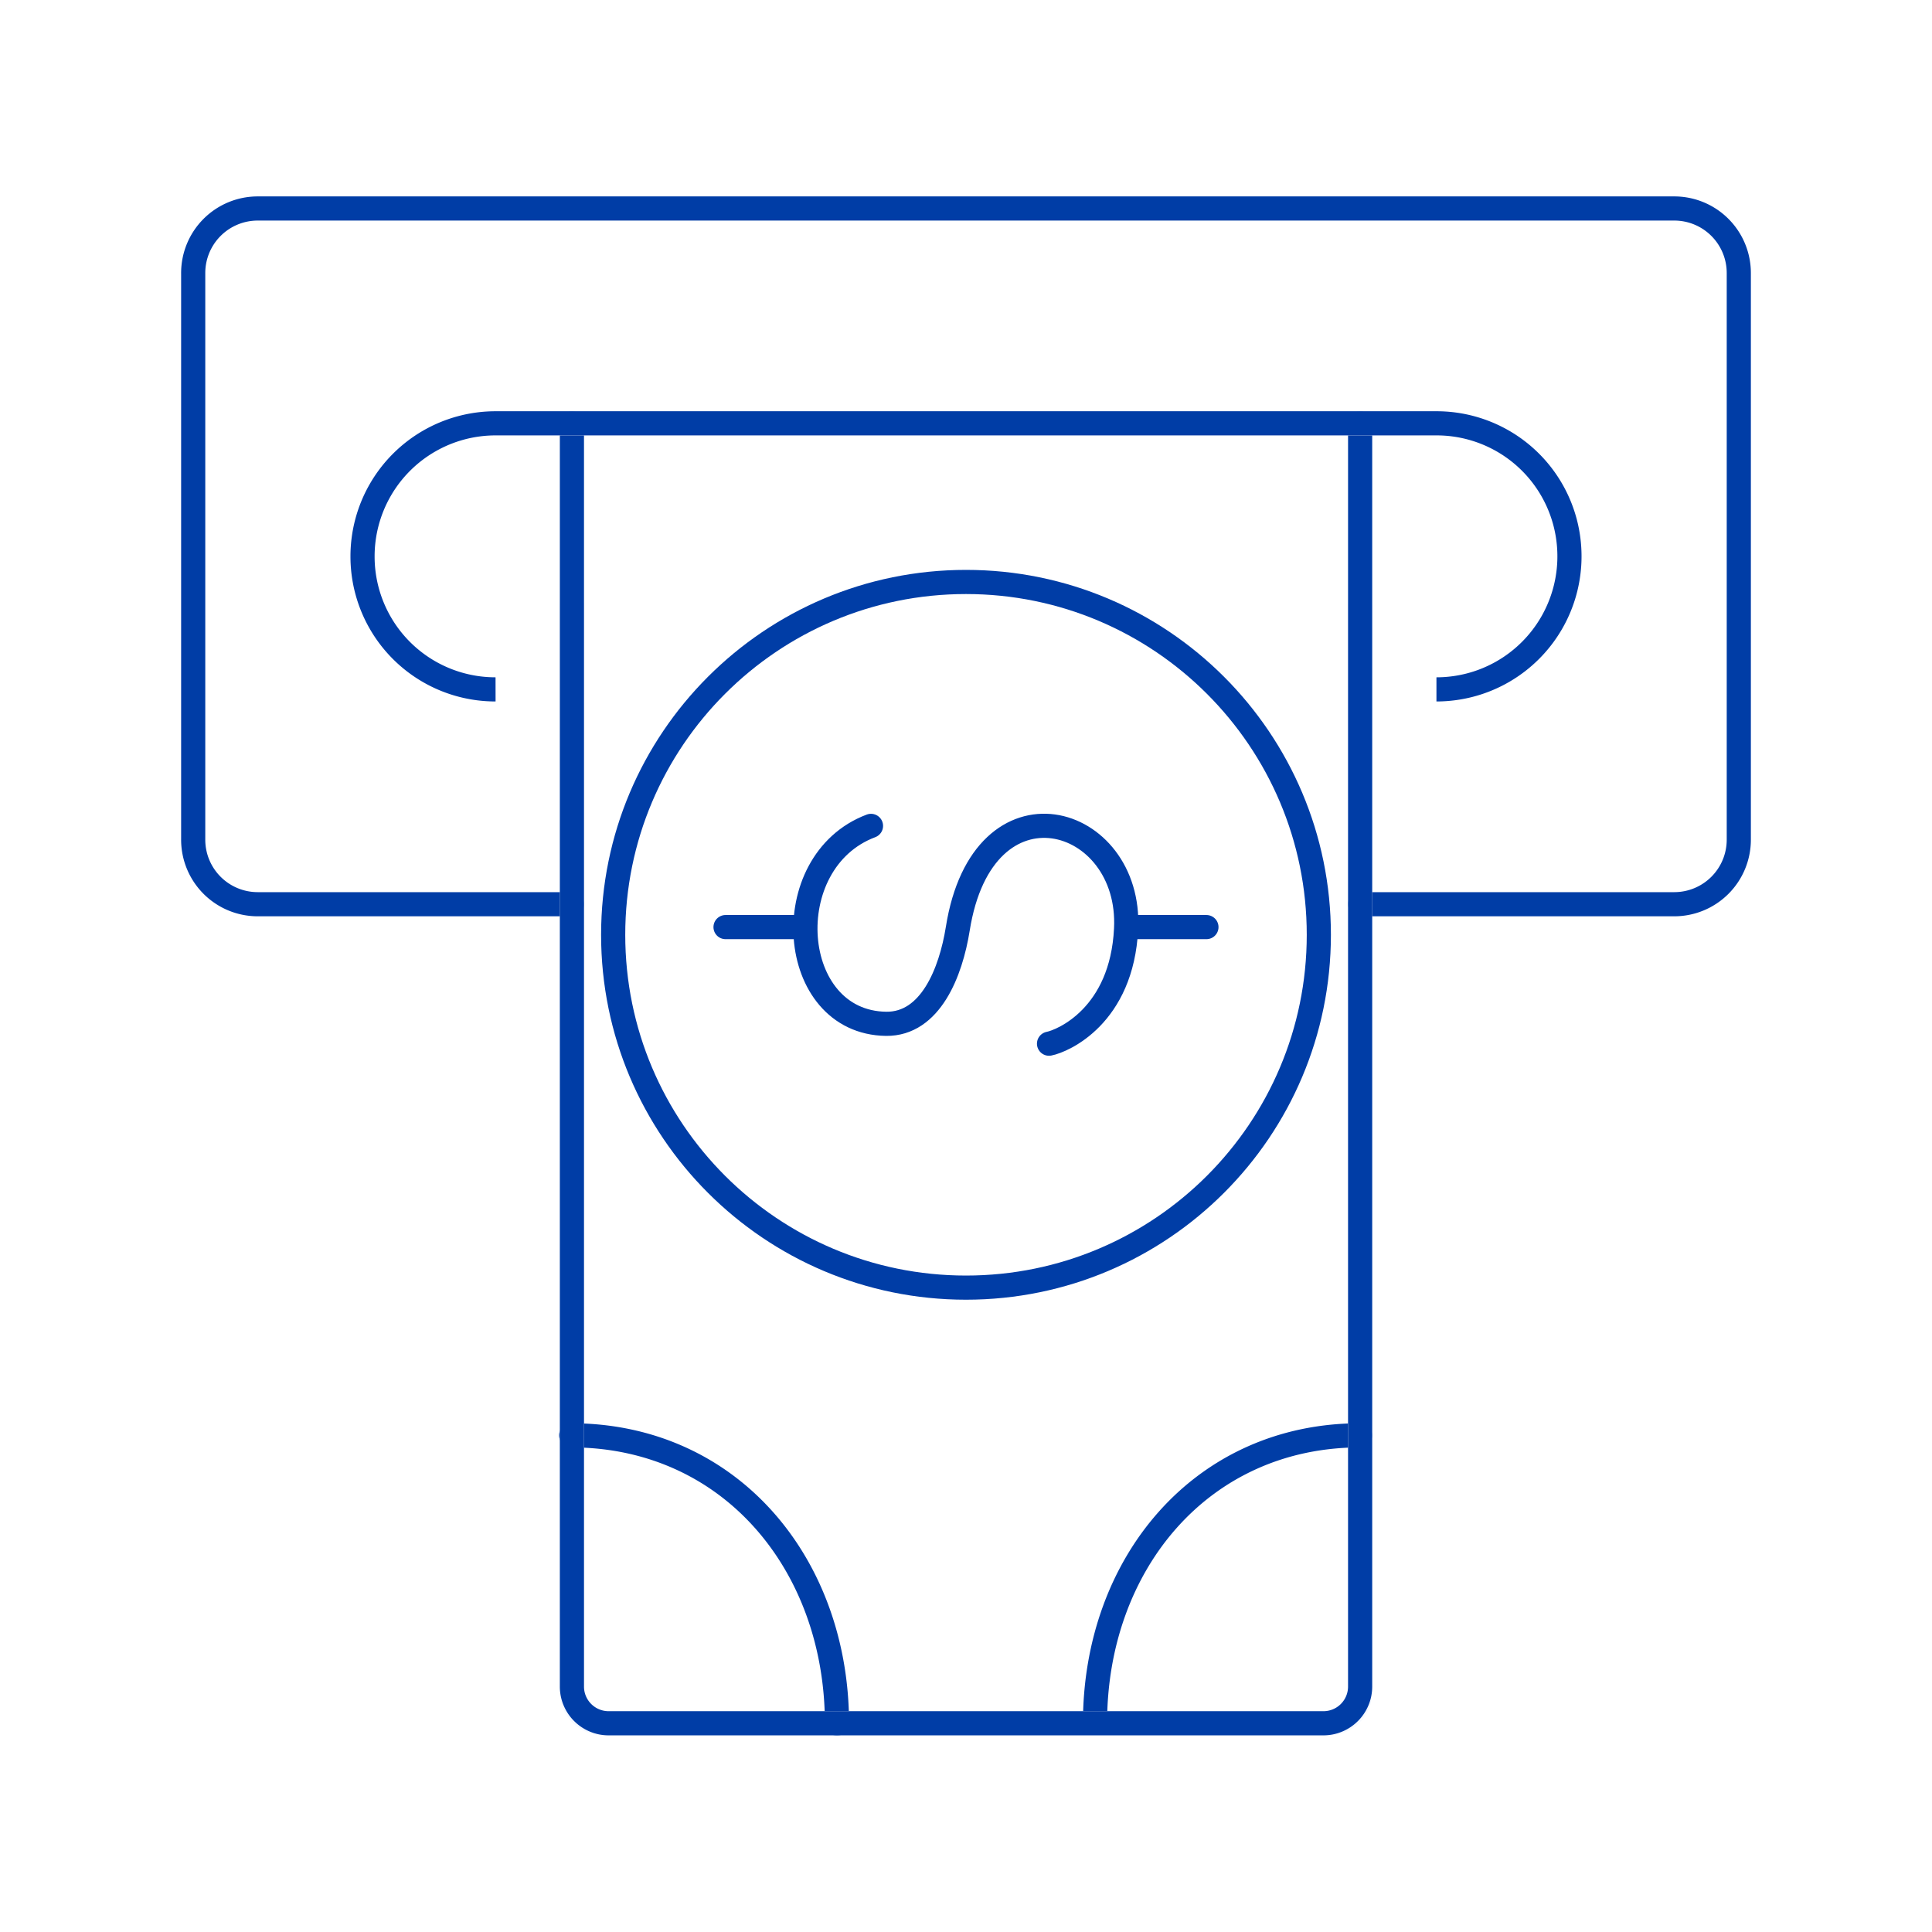
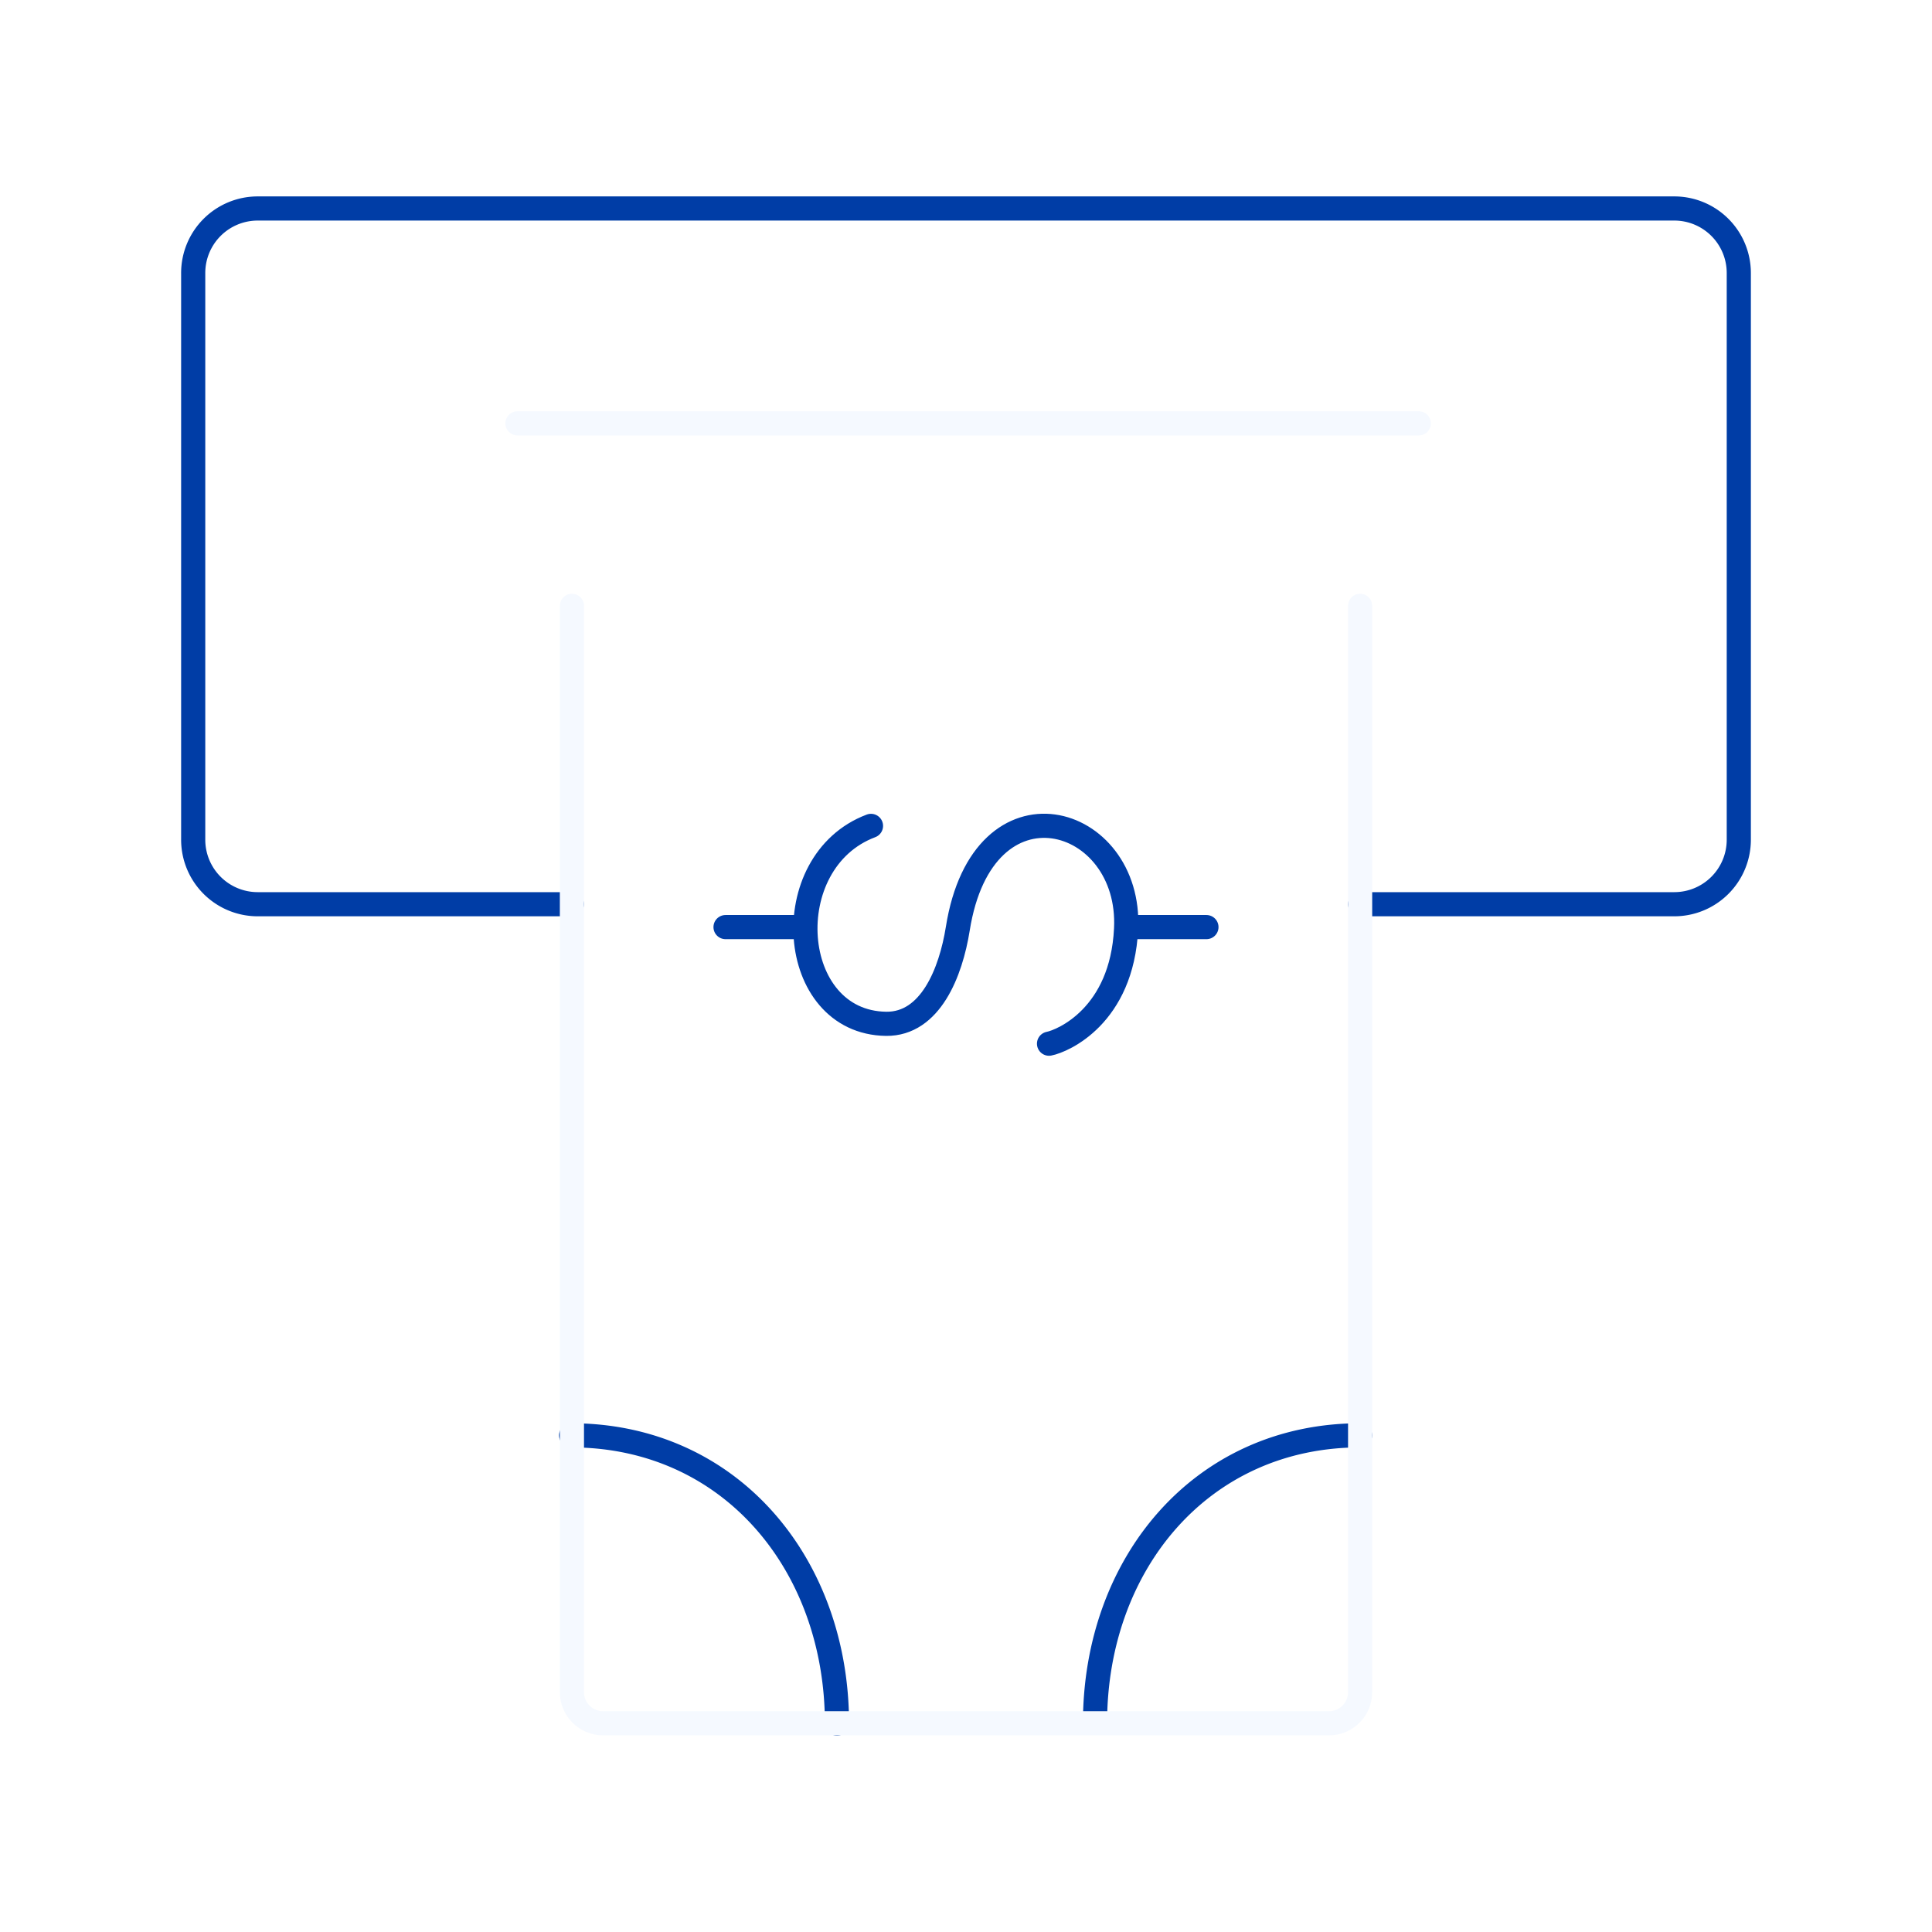
<svg xmlns="http://www.w3.org/2000/svg" width="80" height="80" fill="none">
-   <path fill="#fff" d="M0 0h80v80H0z" />
  <path d="M23.68 37.442H10.678A2.672 2.672 0 0 1 8 34.765V11.31a2.672 2.672 0 0 1 2.677-2.677h58.646A2.672 2.672 0 0 1 72 11.31v23.455a2.672 2.672 0 0 1-2.677 2.677H56.32M56.318 59.434c-6.569 0-10.975 5.323-10.975 11.902M23.65 59.434c6.59 0 11.007 5.343 11.007 11.933" stroke="#003DA6" stroke-linecap="round" stroke-linejoin="round" />
-   <path d="M40 53.318c8.069 0 14.61-6.54 14.61-14.61 0-8.069-6.541-14.61-14.61-14.61-8.07 0-14.61 6.541-14.61 14.61 0 8.07 6.54 14.61 14.61 14.61Z" stroke="#003DA6" stroke-linecap="round" stroke-linejoin="round" />
  <path d="M36.066 34.198c-3.943 1.483-3.47 8.144.628 8.196 1.833.02 2.677-2.132 2.965-3.933 1.04-6.559 7.208-4.747 6.97 0-.174 3.603-2.614 4.643-3.191 4.756M30.043 38.389h3.305M46.64 38.389h3.316" stroke="#003DA6" stroke-linecap="round" stroke-linejoin="round" />
  <path d="M56.32 25.086V70.07c0 .71-.577 1.287-1.287 1.287H24.969c-.71 0-1.287-.577-1.287-1.287V25.086" stroke="#F5F9FF" stroke-linecap="round" stroke-linejoin="round" />
-   <path d="M56.32 17.53v52.303a1.52 1.52 0 0 1-1.524 1.524h-29.59a1.52 1.52 0 0 1-1.524-1.524V17.529" stroke="#003DA6" stroke-linecap="round" stroke-linejoin="round" />
  <path d="M21.426 17.53h37.323" stroke="#F5F9FF" stroke-linecap="round" stroke-linejoin="round" />
-   <path d="M59.48 28.546a5.508 5.508 0 0 0 5.508-5.508 5.501 5.501 0 0 0-5.509-5.509H20.52a5.508 5.508 0 0 0-5.508 5.509 5.501 5.501 0 0 0 5.508 5.508" stroke="#003DA6" stroke-linejoin="round" />
</svg>